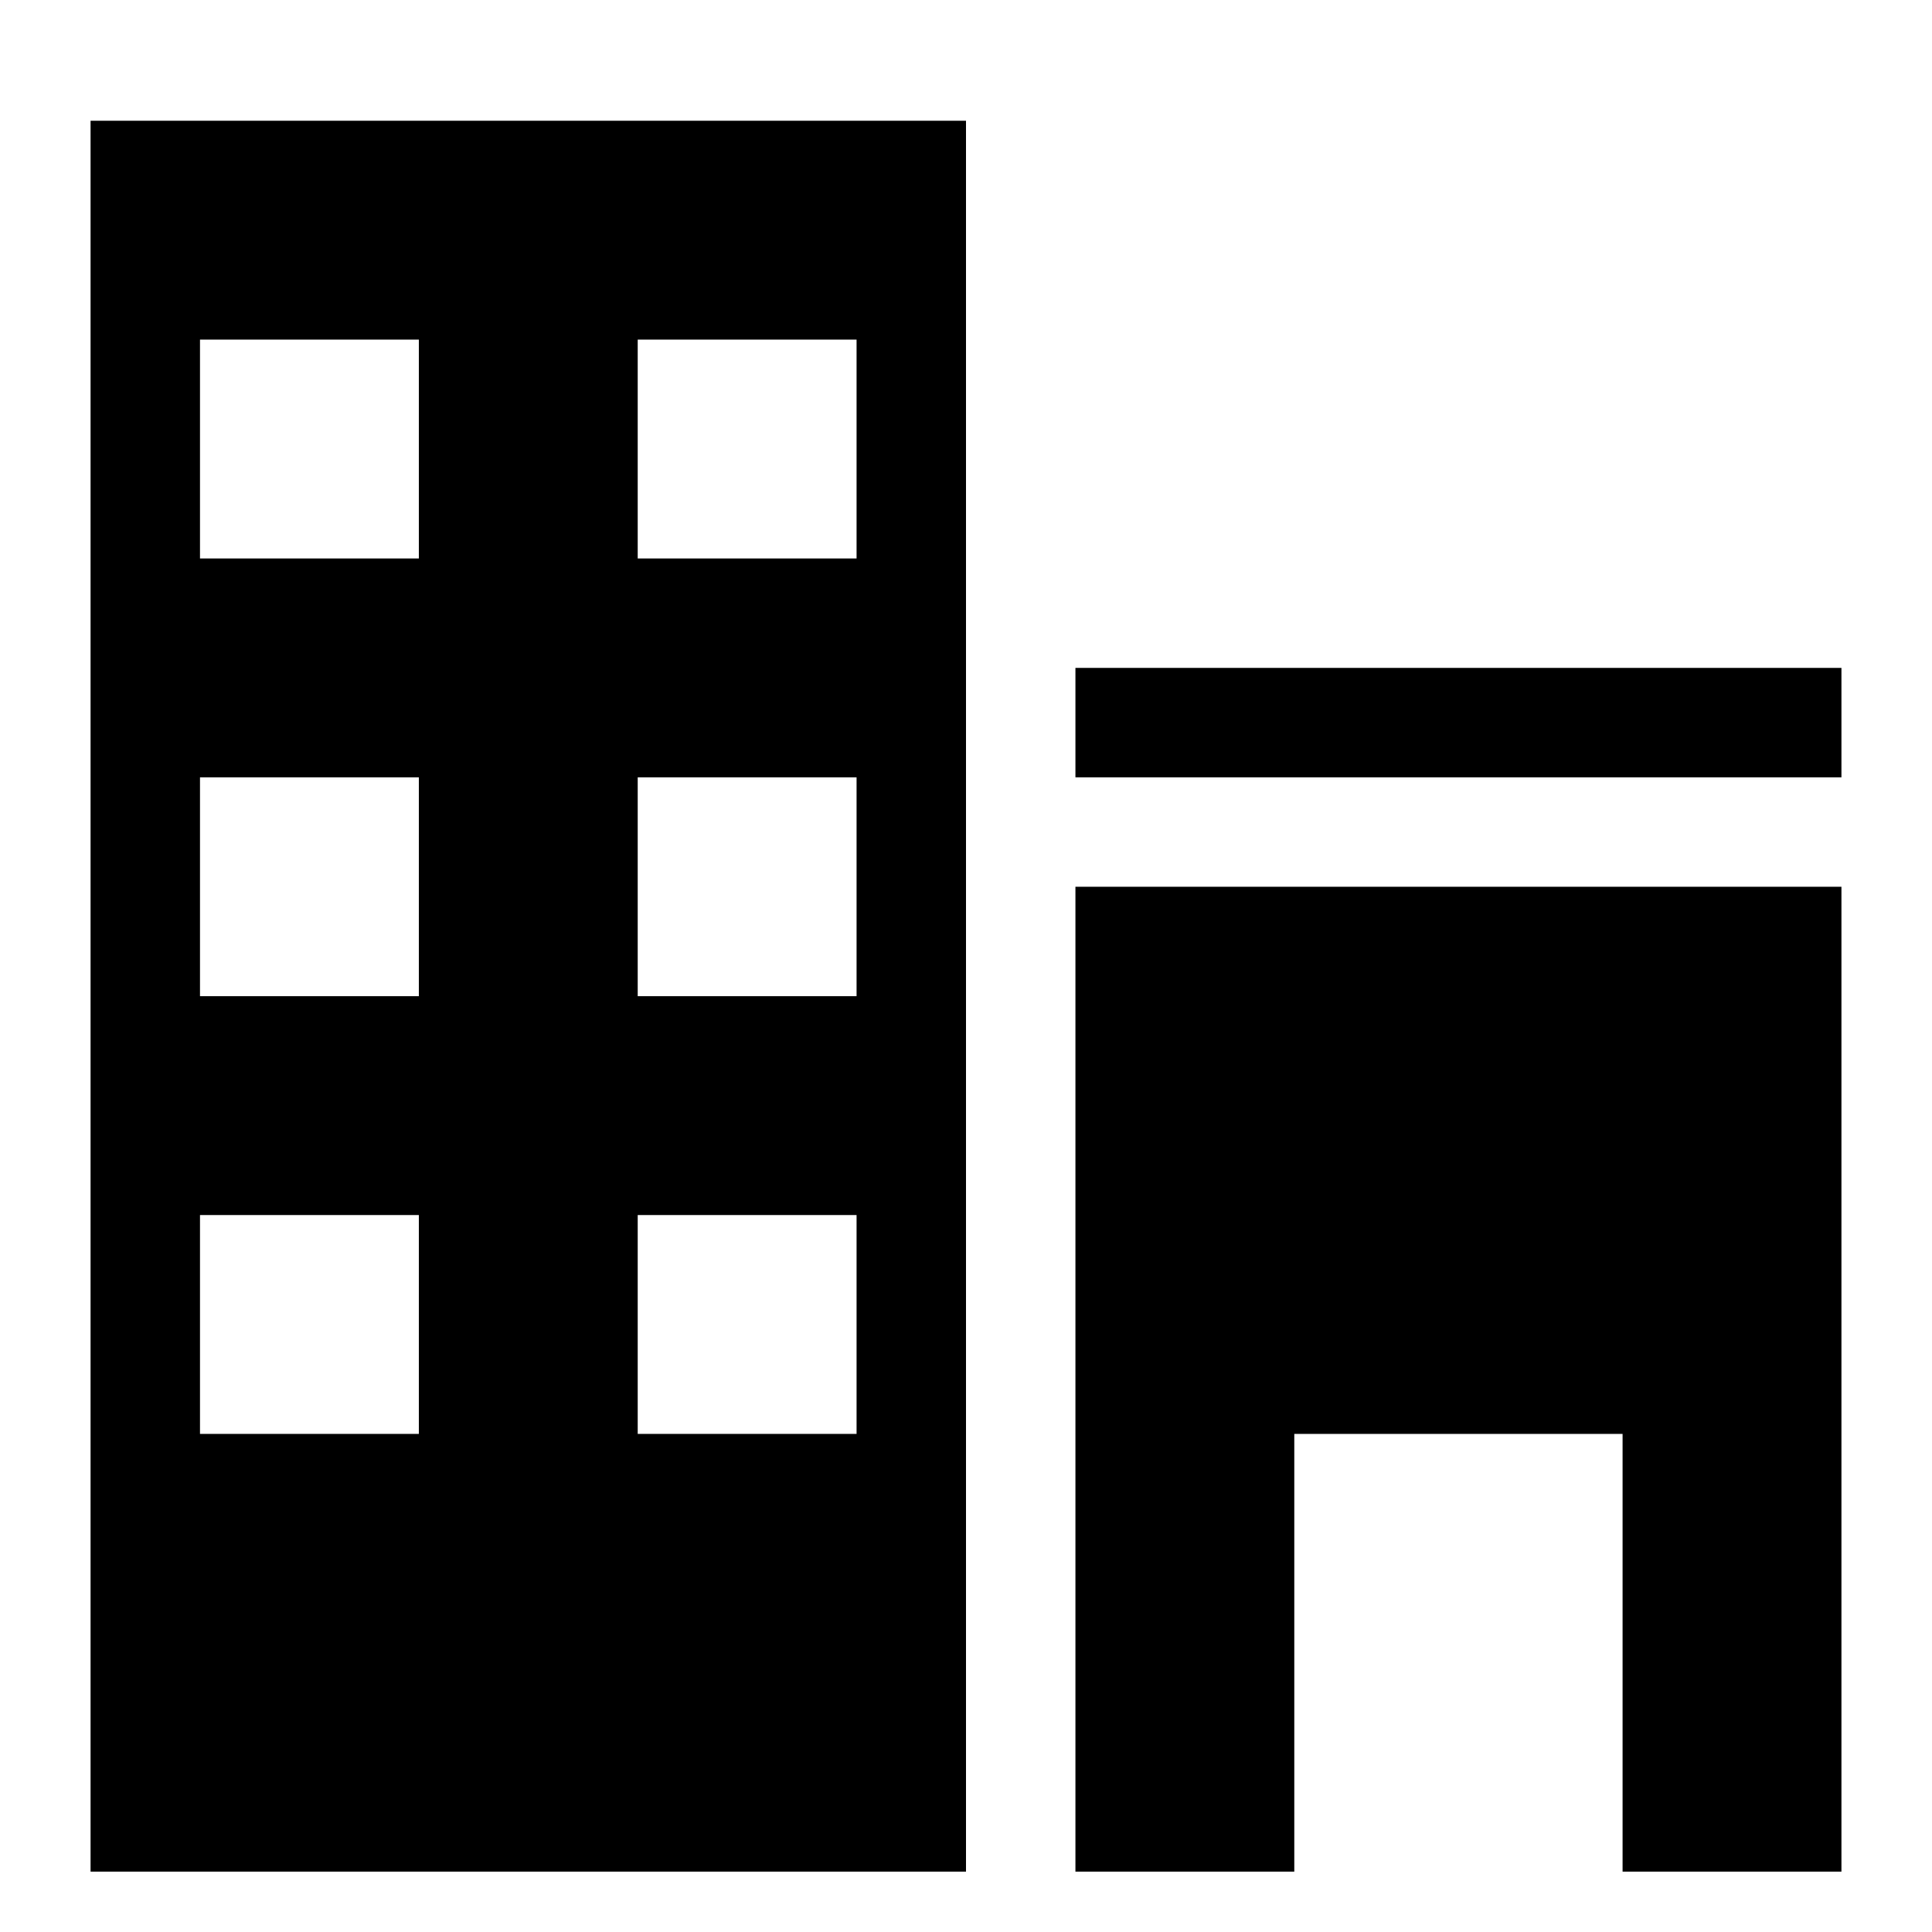
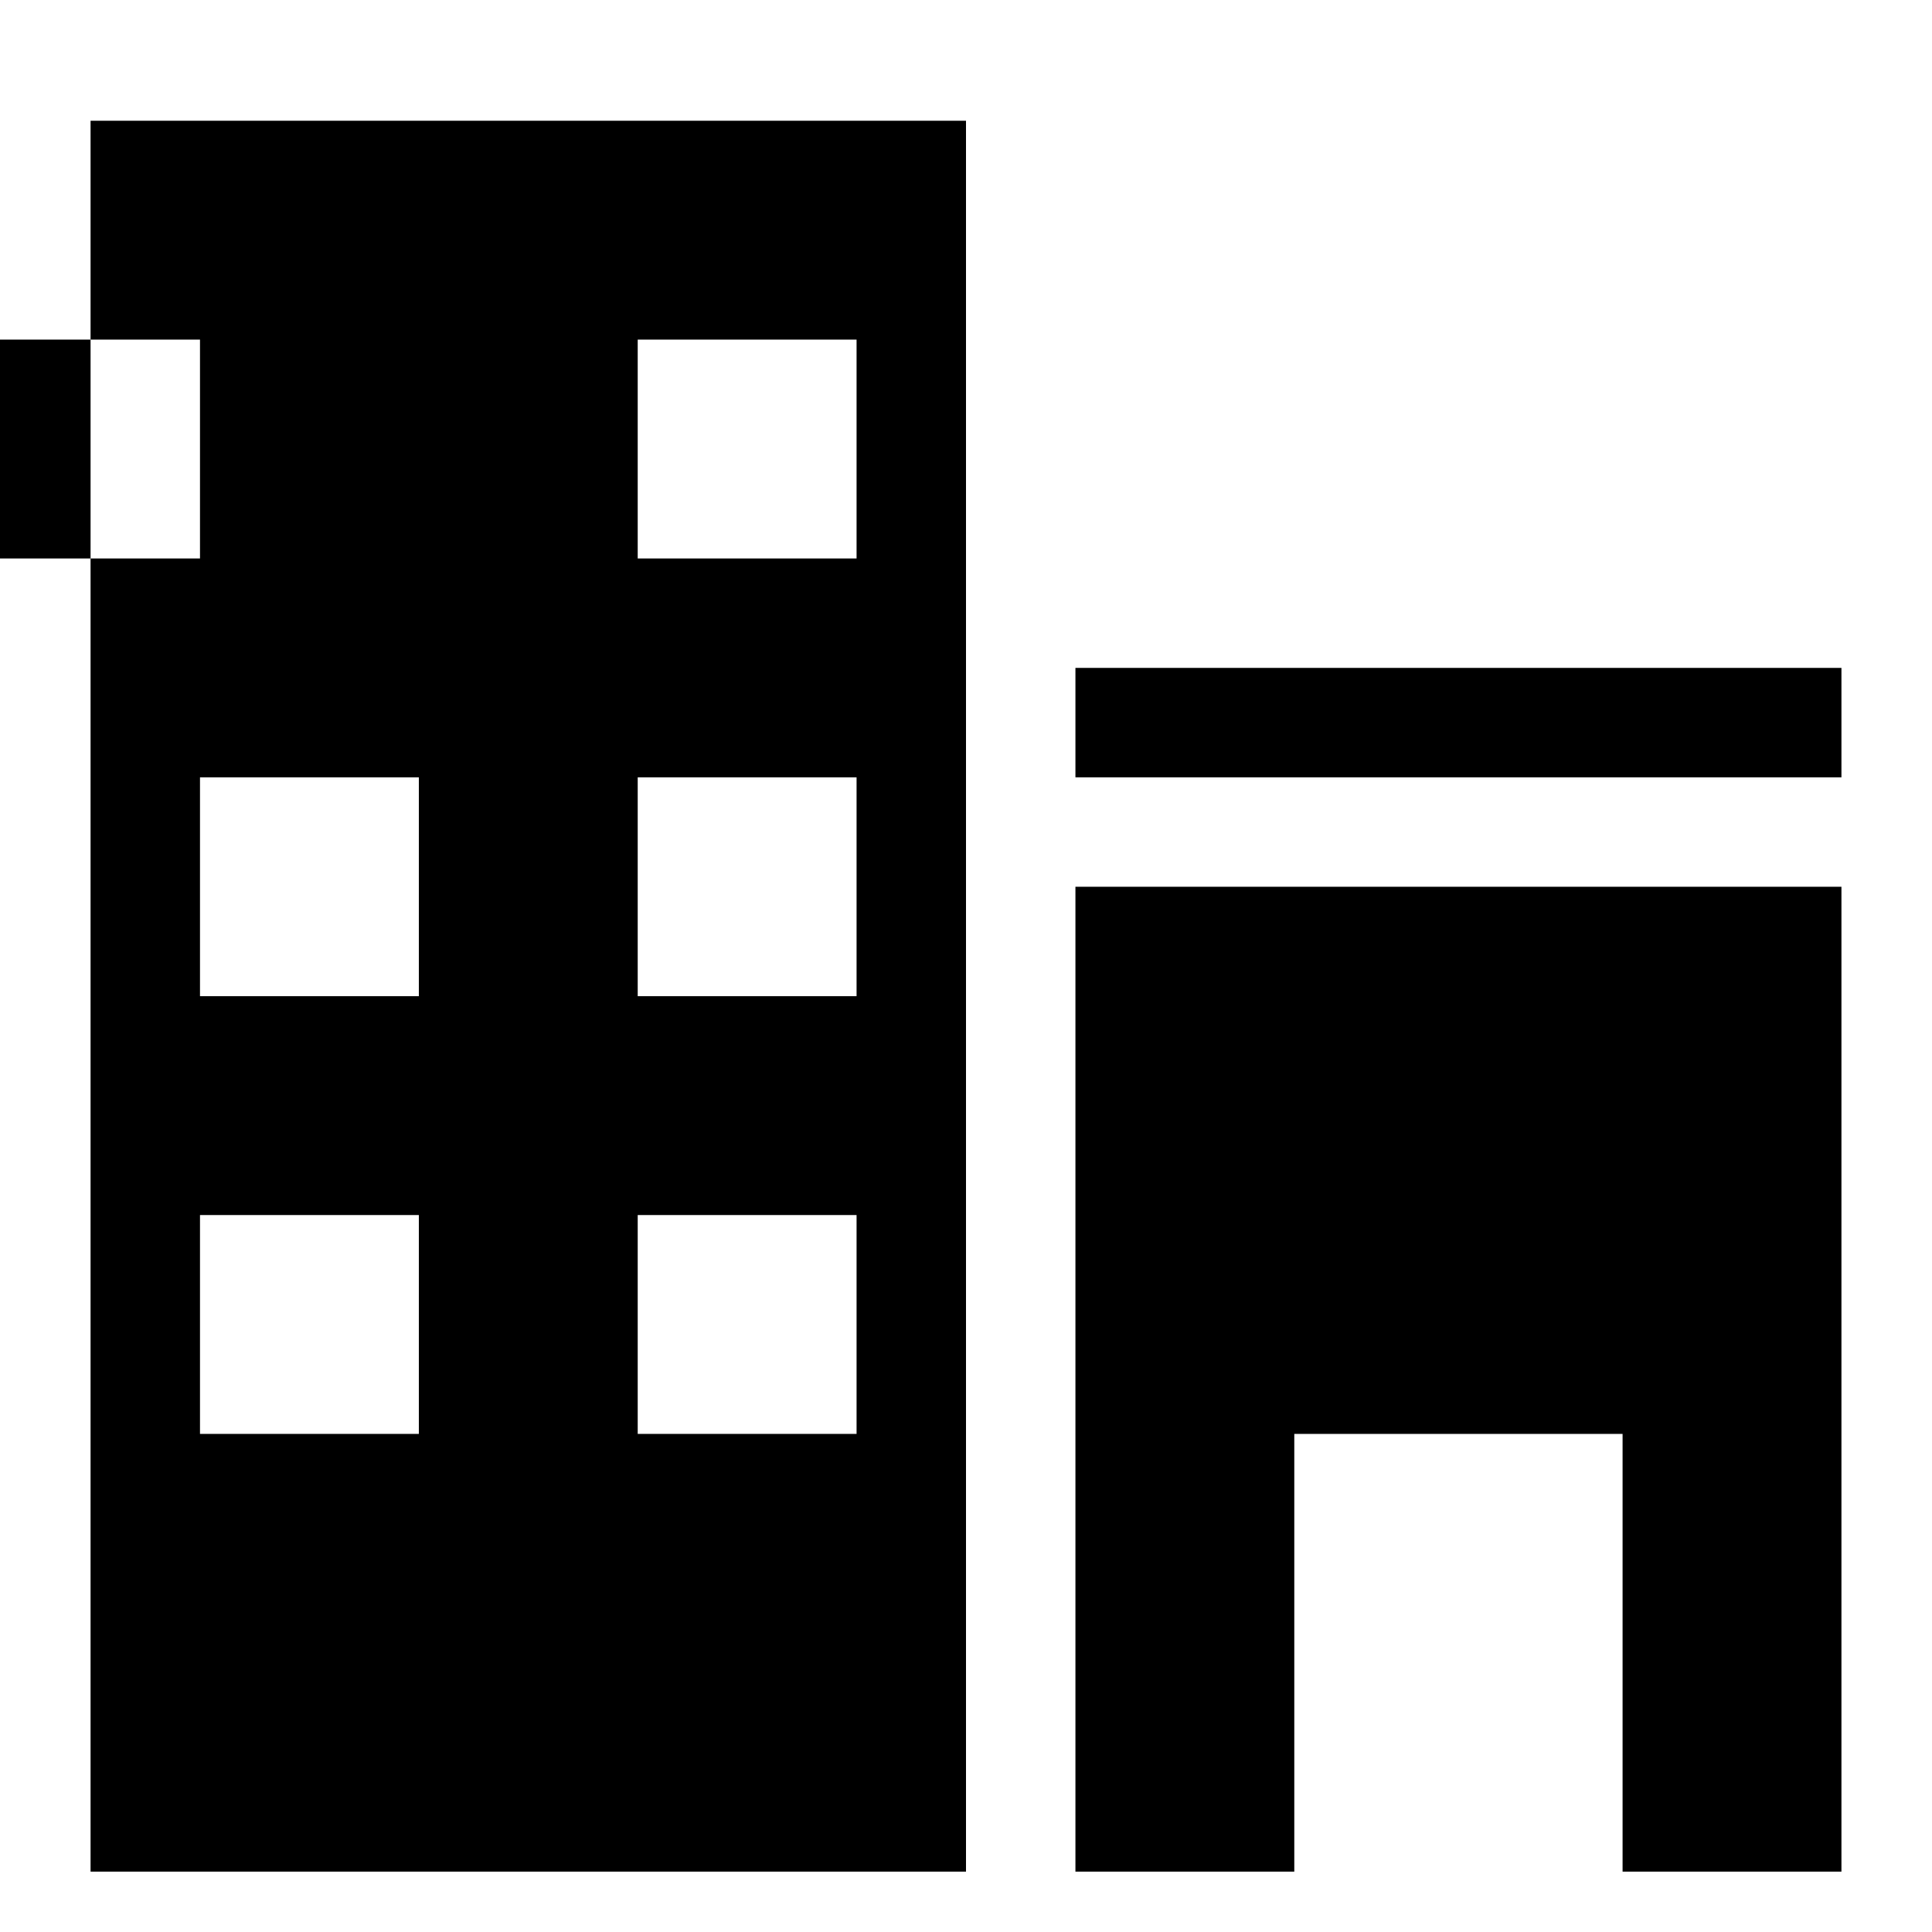
<svg xmlns="http://www.w3.org/2000/svg" version="1.1" id="Layer_1" x="0px" y="0px" width="64px" height="64px" viewBox="0 0 64 64" enable-background="new 0 0 64 64" xml:space="preserve">
-   <path d="M3,62h29V4H3V62z M21.125,11.25h7.25v7.25h-7.25V11.25z M21.125,25.75h7.25V33h-7.25V25.75z M21.125,40.25h7.25v7.25h-7.25  V40.25z M6.625,11.25h7.25v7.25h-7.25V11.25z M6.625,25.75h7.25V33h-7.25V25.75z M6.625,40.25h7.25v7.25h-7.25V40.25z   M35.625,22.125H61v3.625H35.625V22.125z M35.625,62h7.25V47.5H53.75V62H61V29.375H35.625V62z" />
+   <path d="M3,62h29V4H3V62z M21.125,11.25h7.25v7.25h-7.25V11.25z M21.125,25.75h7.25V33h-7.25V25.75z M21.125,40.25h7.25v7.25h-7.25  V40.25z M6.625,11.25v7.25h-7.25V11.25z M6.625,25.75h7.25V33h-7.25V25.75z M6.625,40.25h7.25v7.25h-7.25V40.25z   M35.625,22.125H61v3.625H35.625V22.125z M35.625,62h7.25V47.5H53.75V62H61V29.375H35.625V62z" />
</svg>